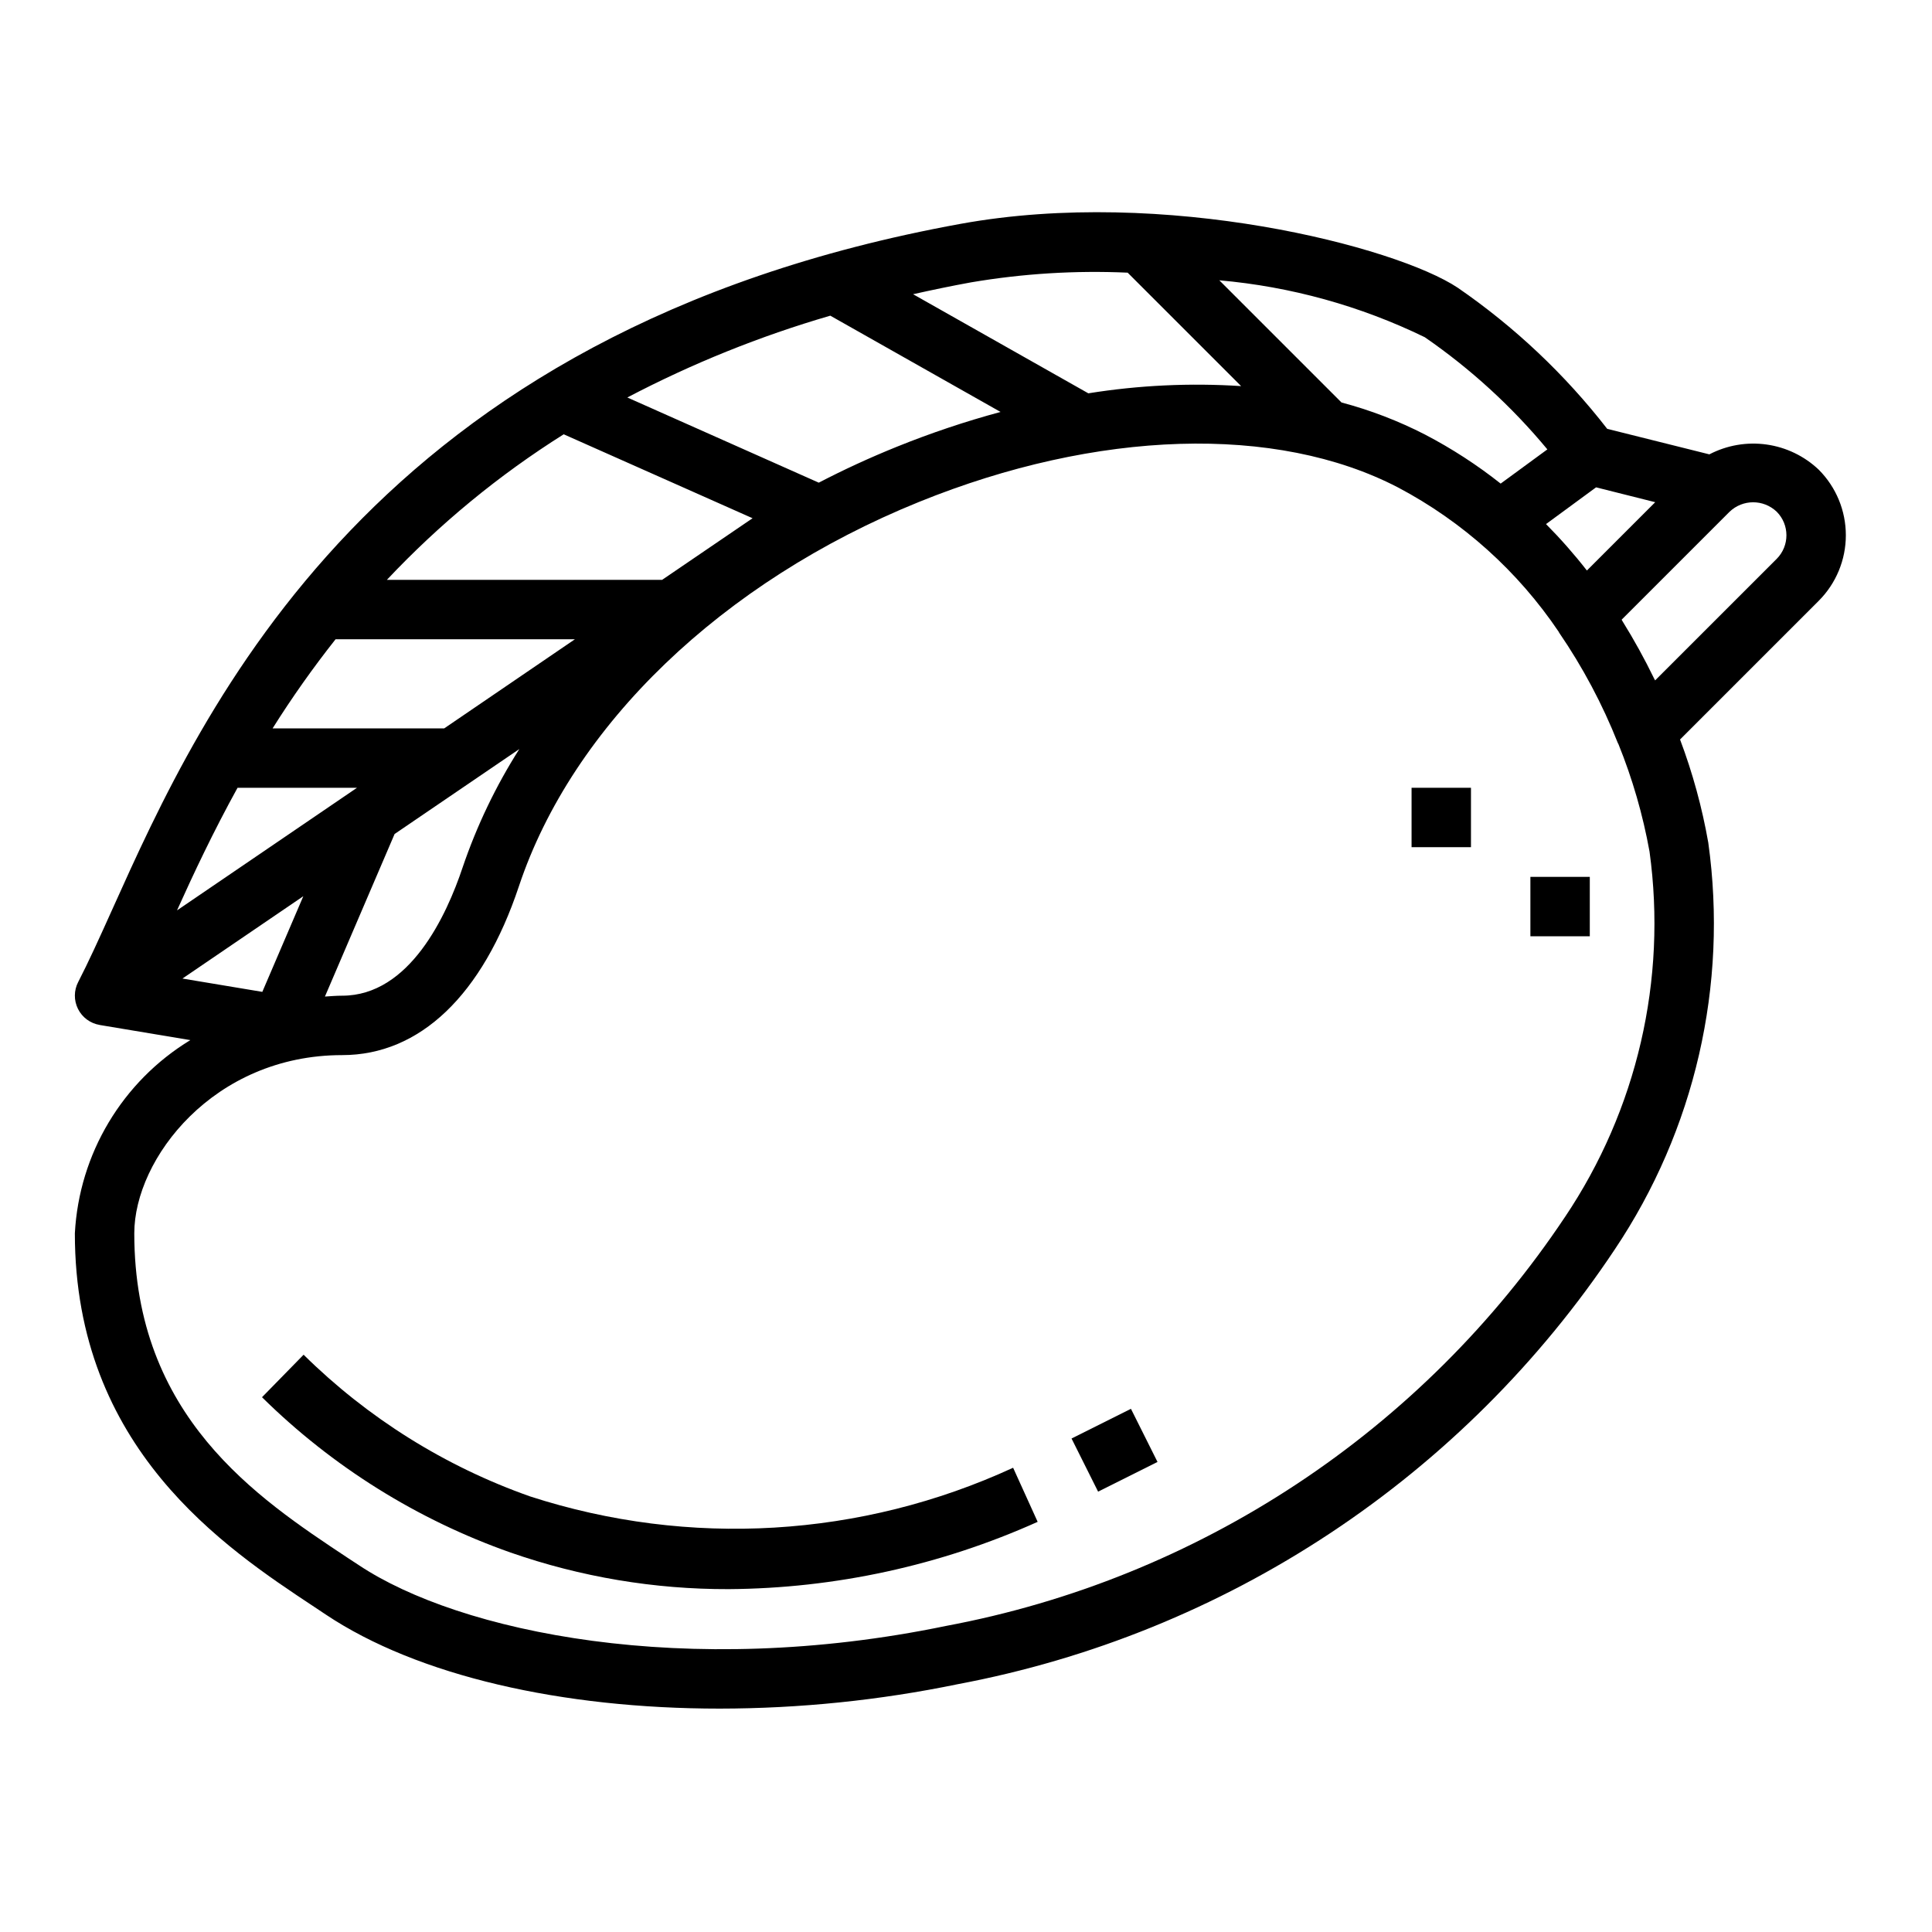
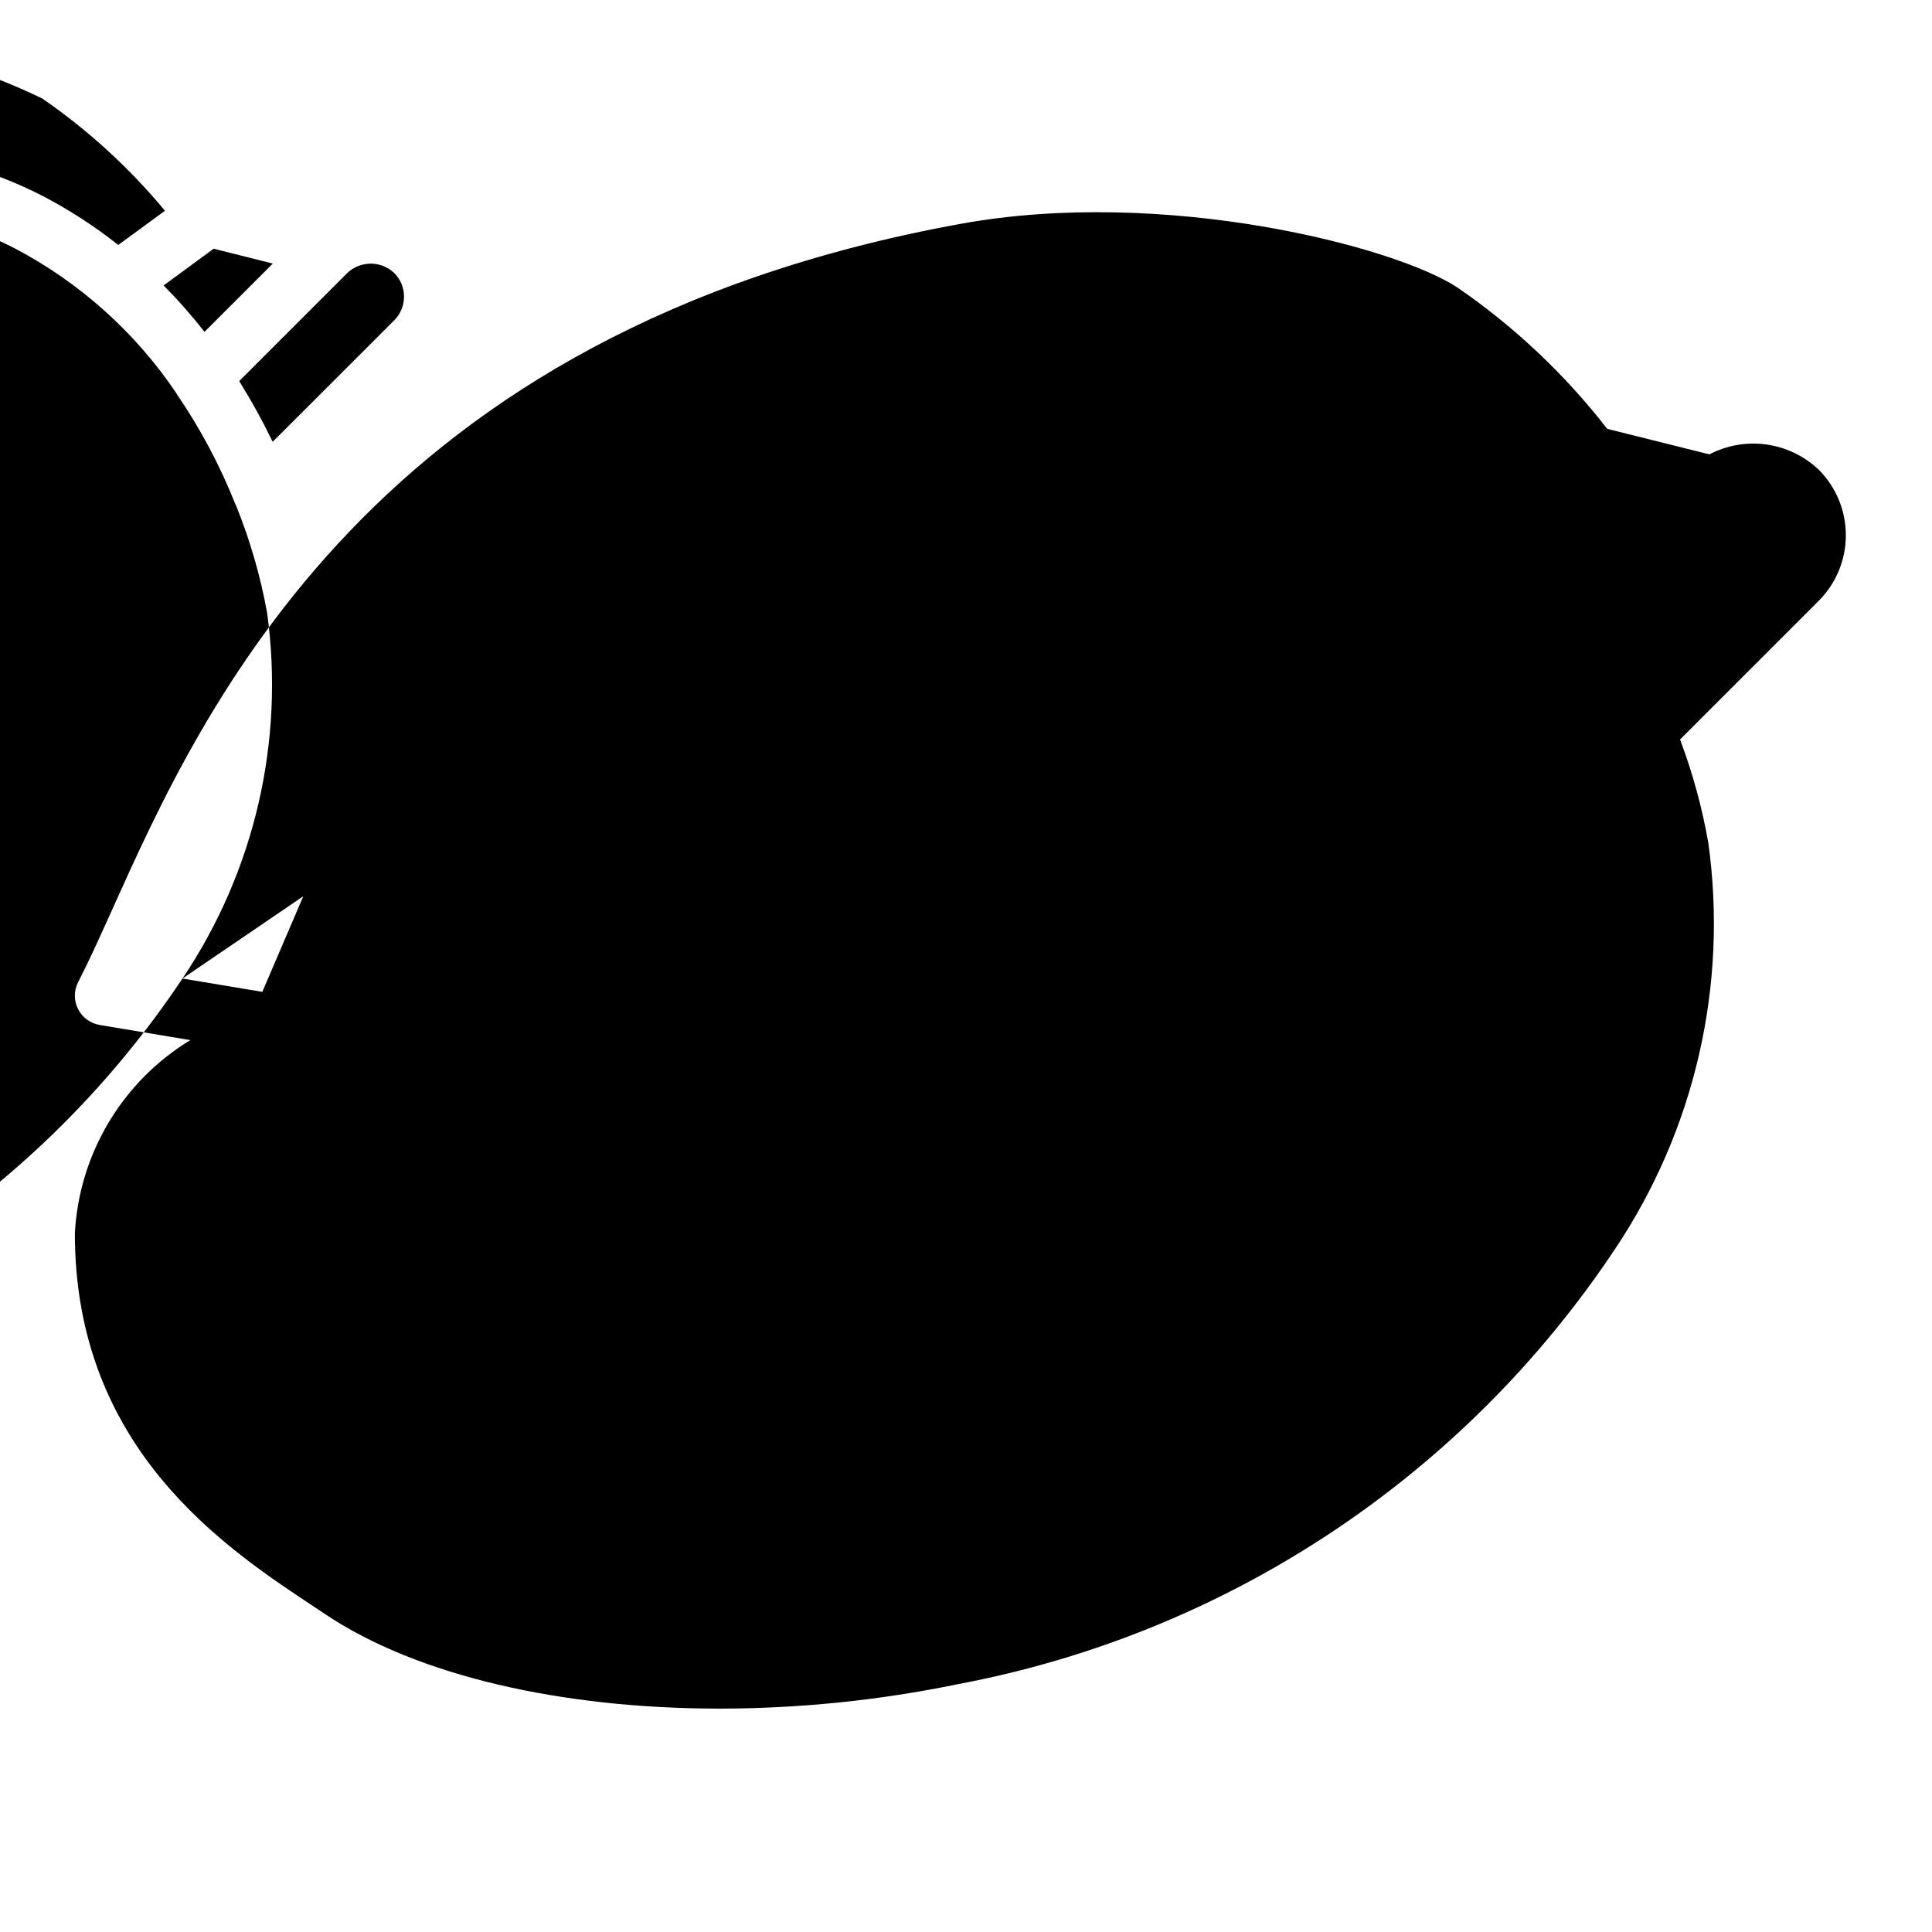
<svg xmlns="http://www.w3.org/2000/svg" fill="#000000" width="800px" height="800px" version="1.1" viewBox="144 144 512 512">
  <g>
-     <path d="m284.52 540.58c-22.543-7.945-43.055-20.773-60.062-37.566l-11.023 11.266c18.664 18.406 41.16 32.461 65.883 41.164 18.566 6.469 38.094 9.75 57.758 9.695 28.246-0.188 56.148-6.262 81.914-17.836l-6.504-14.336h0.004c-40.188 18.523-85.871 21.238-127.97 7.613z" />
-     <path d="m427.97 525.22 15.742-7.871 7.039 14.082-15.742 7.871z" />
-     <path d="m549.57 376.38h15.742v15.742h-15.742z" />
-     <path d="m518.08 352.77h15.742v15.742h-15.742z" />
-     <path d="m170.42 415.63 24.016 4.008h0.004c-18.027 10.973-29.477 30.133-30.602 51.207 0 56.992 39.699 83.277 63.418 98.977l3.062 2.039c24.371 16.277 62.621 24.938 104.4 24.938 21.215-0.023 42.375-2.191 63.148-6.481 35.23-6.629 68.777-20.234 98.668-40.02 29.891-19.781 55.523-45.344 75.391-75.18 21.23-31.66 30.055-70.031 24.789-107.79-1.637-9.328-4.144-18.488-7.484-27.355l36.754-36.754c4.602-4.609 7.184-10.859 7.184-17.371 0-6.516-2.582-12.762-7.184-17.375-3.805-3.609-8.645-5.945-13.84-6.672-5.199-0.727-10.492 0.184-15.145 2.609l-27.07-6.762c-11.199-14.43-24.559-27.039-39.605-37.391-16.352-10.902-77.664-26.766-131.73-16.941-155.87 28.34-200.74 128.11-224.85 181.71-3.363 7.477-6.297 13.934-9.012 19.199h-0.004c-1.164 2.234-1.184 4.894-0.059 7.148 1.125 2.258 3.266 3.836 5.75 4.25zm21.93-12.305 32.031-21.82-10.863 25.348zm366.35 63.242c-18.738 28.082-42.902 52.133-71.074 70.734-28.168 18.602-59.773 31.387-92.957 37.594-68.879 14.266-128.95 1.637-155.61-16.137l-3.148-2.062c-23.75-15.754-56.324-37.312-56.324-85.852 0-19.719 20.965-47.23 55.105-47.23 20.57 0 37.211-15.895 46.824-44.746 14.215-42.637 53.859-80.715 106.05-101.86 47.23-19.137 94.668-20.586 126.89-3.848l-0.004-0.004c17.156 9.059 31.805 22.215 42.645 38.305 0.02 0.062 0.047 0.125 0.078 0.184 6.266 9.148 11.488 18.973 15.578 29.281 0.039 0.086 0.102 0.156 0.141 0.242v0.004c3.723 9.195 6.488 18.75 8.25 28.512 4.672 33.957-3.316 68.445-22.441 96.887zm-328.59-58.473 18.461-43.074 33.062-22.516h-0.004c-6.246 9.824-11.293 20.363-15.035 31.387-4.25 12.723-14.027 33.977-31.91 33.977-1.574 0-3.055 0.133-4.574 0.227zm372.25-128.48c3.496-3.34 8.992-3.34 12.488 0 3.43 3.453 3.43 9.031 0 12.484l-32.223 32.211c-0.086-0.172-0.195-0.332-0.277-0.504h0.004c-2.531-5.207-5.328-10.281-8.387-15.199-0.07-0.117-0.133-0.262-0.211-0.387zm-35.383-6.465 15.672 3.938-18.105 18.105c-3.363-4.312-6.981-8.422-10.832-12.305zm-45.398-39.785c12.141 8.371 23.074 18.375 32.488 29.727l-12.375 9.066c-6.238-4.941-12.934-9.281-19.988-12.965-7.066-3.633-14.508-6.496-22.191-8.531l-32.383-32.379c18.918 1.664 37.371 6.777 54.449 15.082zm-120.18-14.547c13.684-2.32 27.574-3.18 41.441-2.559l30.07 30.062c-13.523-0.875-27.105-0.234-40.488 1.914l-46.445-26.262c5.023-1.125 10.141-2.195 15.422-3.156zm-37.359 8.84 45.121 25.512c-9.359 2.523-18.562 5.613-27.551 9.25-7.102 2.871-13.977 6.035-20.625 9.492l-50.734-22.574c17.16-9.004 35.18-16.27 53.789-21.68zm-70.652 31.434 50.051 22.246-23.969 16.328h-72.941c13.918-14.797 29.668-27.758 46.859-38.574zm-60.457 54.316h63.434l-34.637 23.617h-45.484c5.133-8.168 10.703-16.051 16.688-23.617zm-25.977 39.359h31.66l-47.703 32.496c4.406-9.777 9.602-20.812 16.043-32.496z" />
+     <path d="m170.42 415.63 24.016 4.008h0.004c-18.027 10.973-29.477 30.133-30.602 51.207 0 56.992 39.699 83.277 63.418 98.977l3.062 2.039c24.371 16.277 62.621 24.938 104.4 24.938 21.215-0.023 42.375-2.191 63.148-6.481 35.23-6.629 68.777-20.234 98.668-40.02 29.891-19.781 55.523-45.344 75.391-75.18 21.23-31.66 30.055-70.031 24.789-107.79-1.637-9.328-4.144-18.488-7.484-27.355l36.754-36.754c4.602-4.609 7.184-10.859 7.184-17.371 0-6.516-2.582-12.762-7.184-17.375-3.805-3.609-8.645-5.945-13.84-6.672-5.199-0.727-10.492 0.184-15.145 2.609l-27.07-6.762c-11.199-14.43-24.559-27.039-39.605-37.391-16.352-10.902-77.664-26.766-131.73-16.941-155.87 28.34-200.74 128.11-224.85 181.71-3.363 7.477-6.297 13.934-9.012 19.199h-0.004c-1.164 2.234-1.184 4.894-0.059 7.148 1.125 2.258 3.266 3.836 5.75 4.25zm21.93-12.305 32.031-21.82-10.863 25.348zc-18.738 28.082-42.902 52.133-71.074 70.734-28.168 18.602-59.773 31.387-92.957 37.594-68.879 14.266-128.95 1.637-155.61-16.137l-3.148-2.062c-23.75-15.754-56.324-37.312-56.324-85.852 0-19.719 20.965-47.23 55.105-47.23 20.57 0 37.211-15.895 46.824-44.746 14.215-42.637 53.859-80.715 106.05-101.86 47.23-19.137 94.668-20.586 126.89-3.848l-0.004-0.004c17.156 9.059 31.805 22.215 42.645 38.305 0.02 0.062 0.047 0.125 0.078 0.184 6.266 9.148 11.488 18.973 15.578 29.281 0.039 0.086 0.102 0.156 0.141 0.242v0.004c3.723 9.195 6.488 18.75 8.25 28.512 4.672 33.957-3.316 68.445-22.441 96.887zm-328.59-58.473 18.461-43.074 33.062-22.516h-0.004c-6.246 9.824-11.293 20.363-15.035 31.387-4.25 12.723-14.027 33.977-31.91 33.977-1.574 0-3.055 0.133-4.574 0.227zm372.25-128.48c3.496-3.34 8.992-3.34 12.488 0 3.43 3.453 3.43 9.031 0 12.484l-32.223 32.211c-0.086-0.172-0.195-0.332-0.277-0.504h0.004c-2.531-5.207-5.328-10.281-8.387-15.199-0.07-0.117-0.133-0.262-0.211-0.387zm-35.383-6.465 15.672 3.938-18.105 18.105c-3.363-4.312-6.981-8.422-10.832-12.305zm-45.398-39.785c12.141 8.371 23.074 18.375 32.488 29.727l-12.375 9.066c-6.238-4.941-12.934-9.281-19.988-12.965-7.066-3.633-14.508-6.496-22.191-8.531l-32.383-32.379c18.918 1.664 37.371 6.777 54.449 15.082zm-120.18-14.547c13.684-2.32 27.574-3.18 41.441-2.559l30.07 30.062c-13.523-0.875-27.105-0.234-40.488 1.914l-46.445-26.262c5.023-1.125 10.141-2.195 15.422-3.156zm-37.359 8.84 45.121 25.512c-9.359 2.523-18.562 5.613-27.551 9.25-7.102 2.871-13.977 6.035-20.625 9.492l-50.734-22.574c17.16-9.004 35.18-16.27 53.789-21.68zm-70.652 31.434 50.051 22.246-23.969 16.328h-72.941c13.918-14.797 29.668-27.758 46.859-38.574zm-60.457 54.316h63.434l-34.637 23.617h-45.484c5.133-8.168 10.703-16.051 16.688-23.617zm-25.977 39.359h31.66l-47.703 32.496c4.406-9.777 9.602-20.812 16.043-32.496z" />
  </g>
</svg>